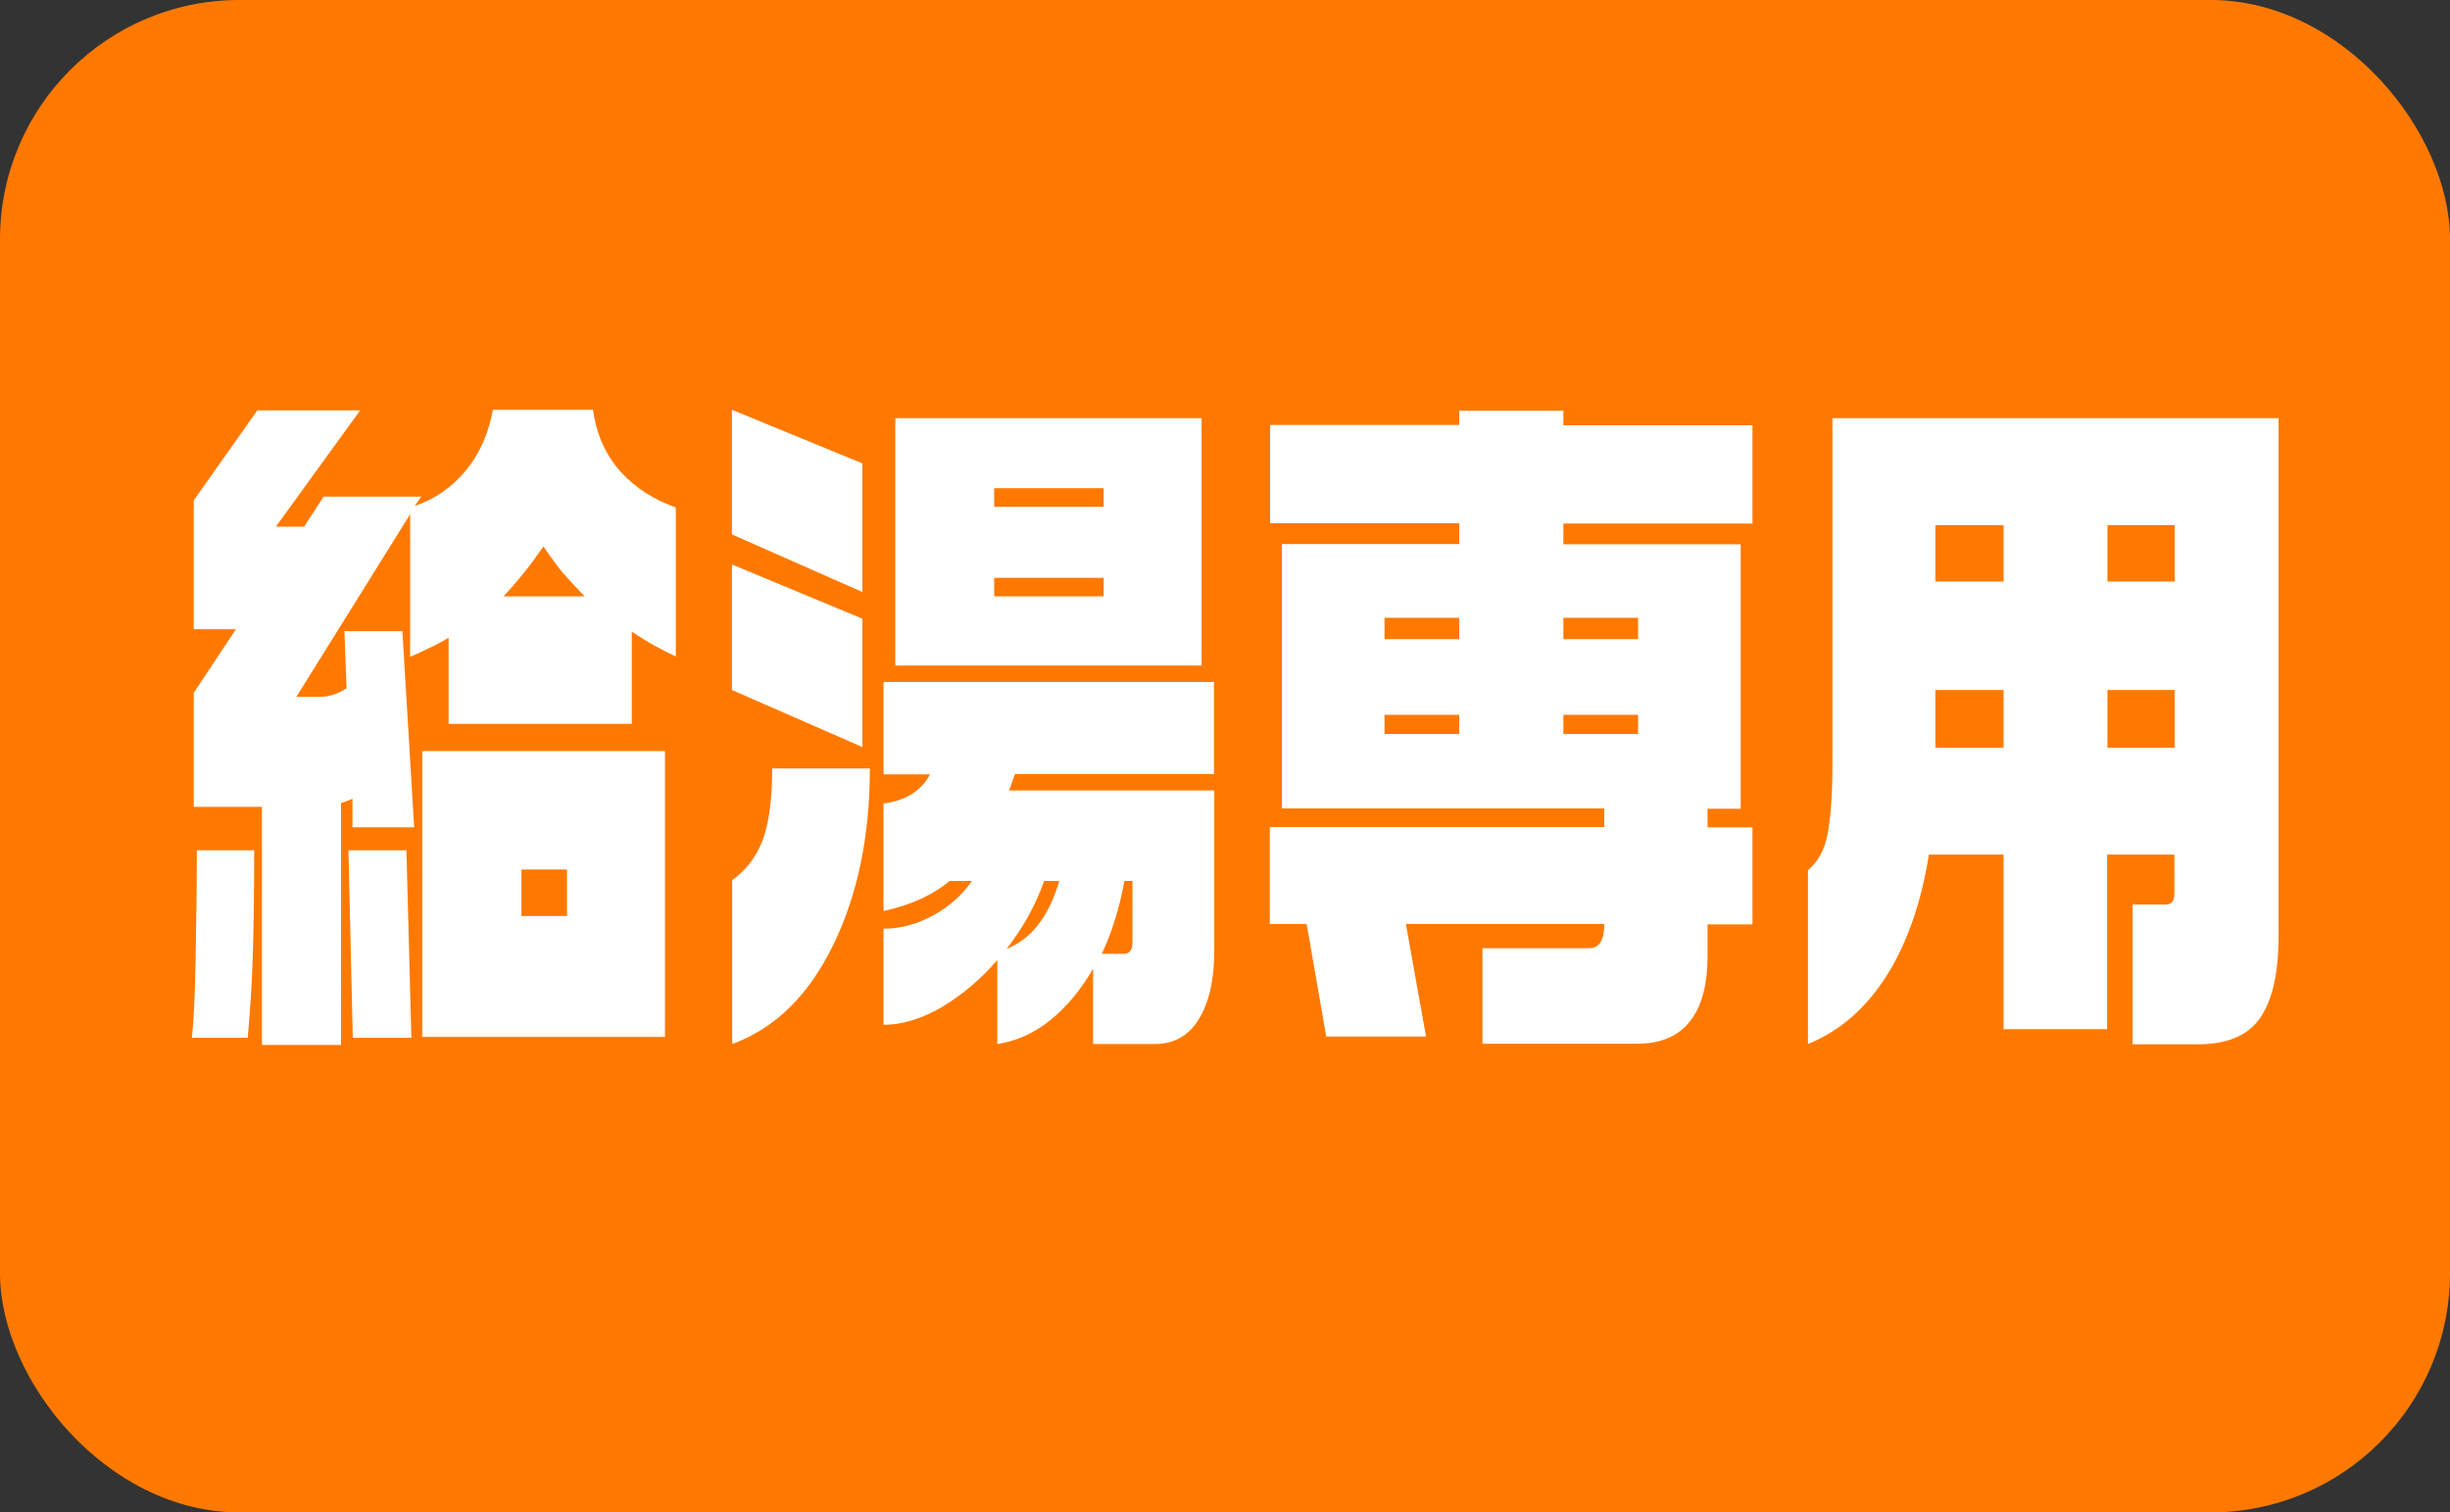
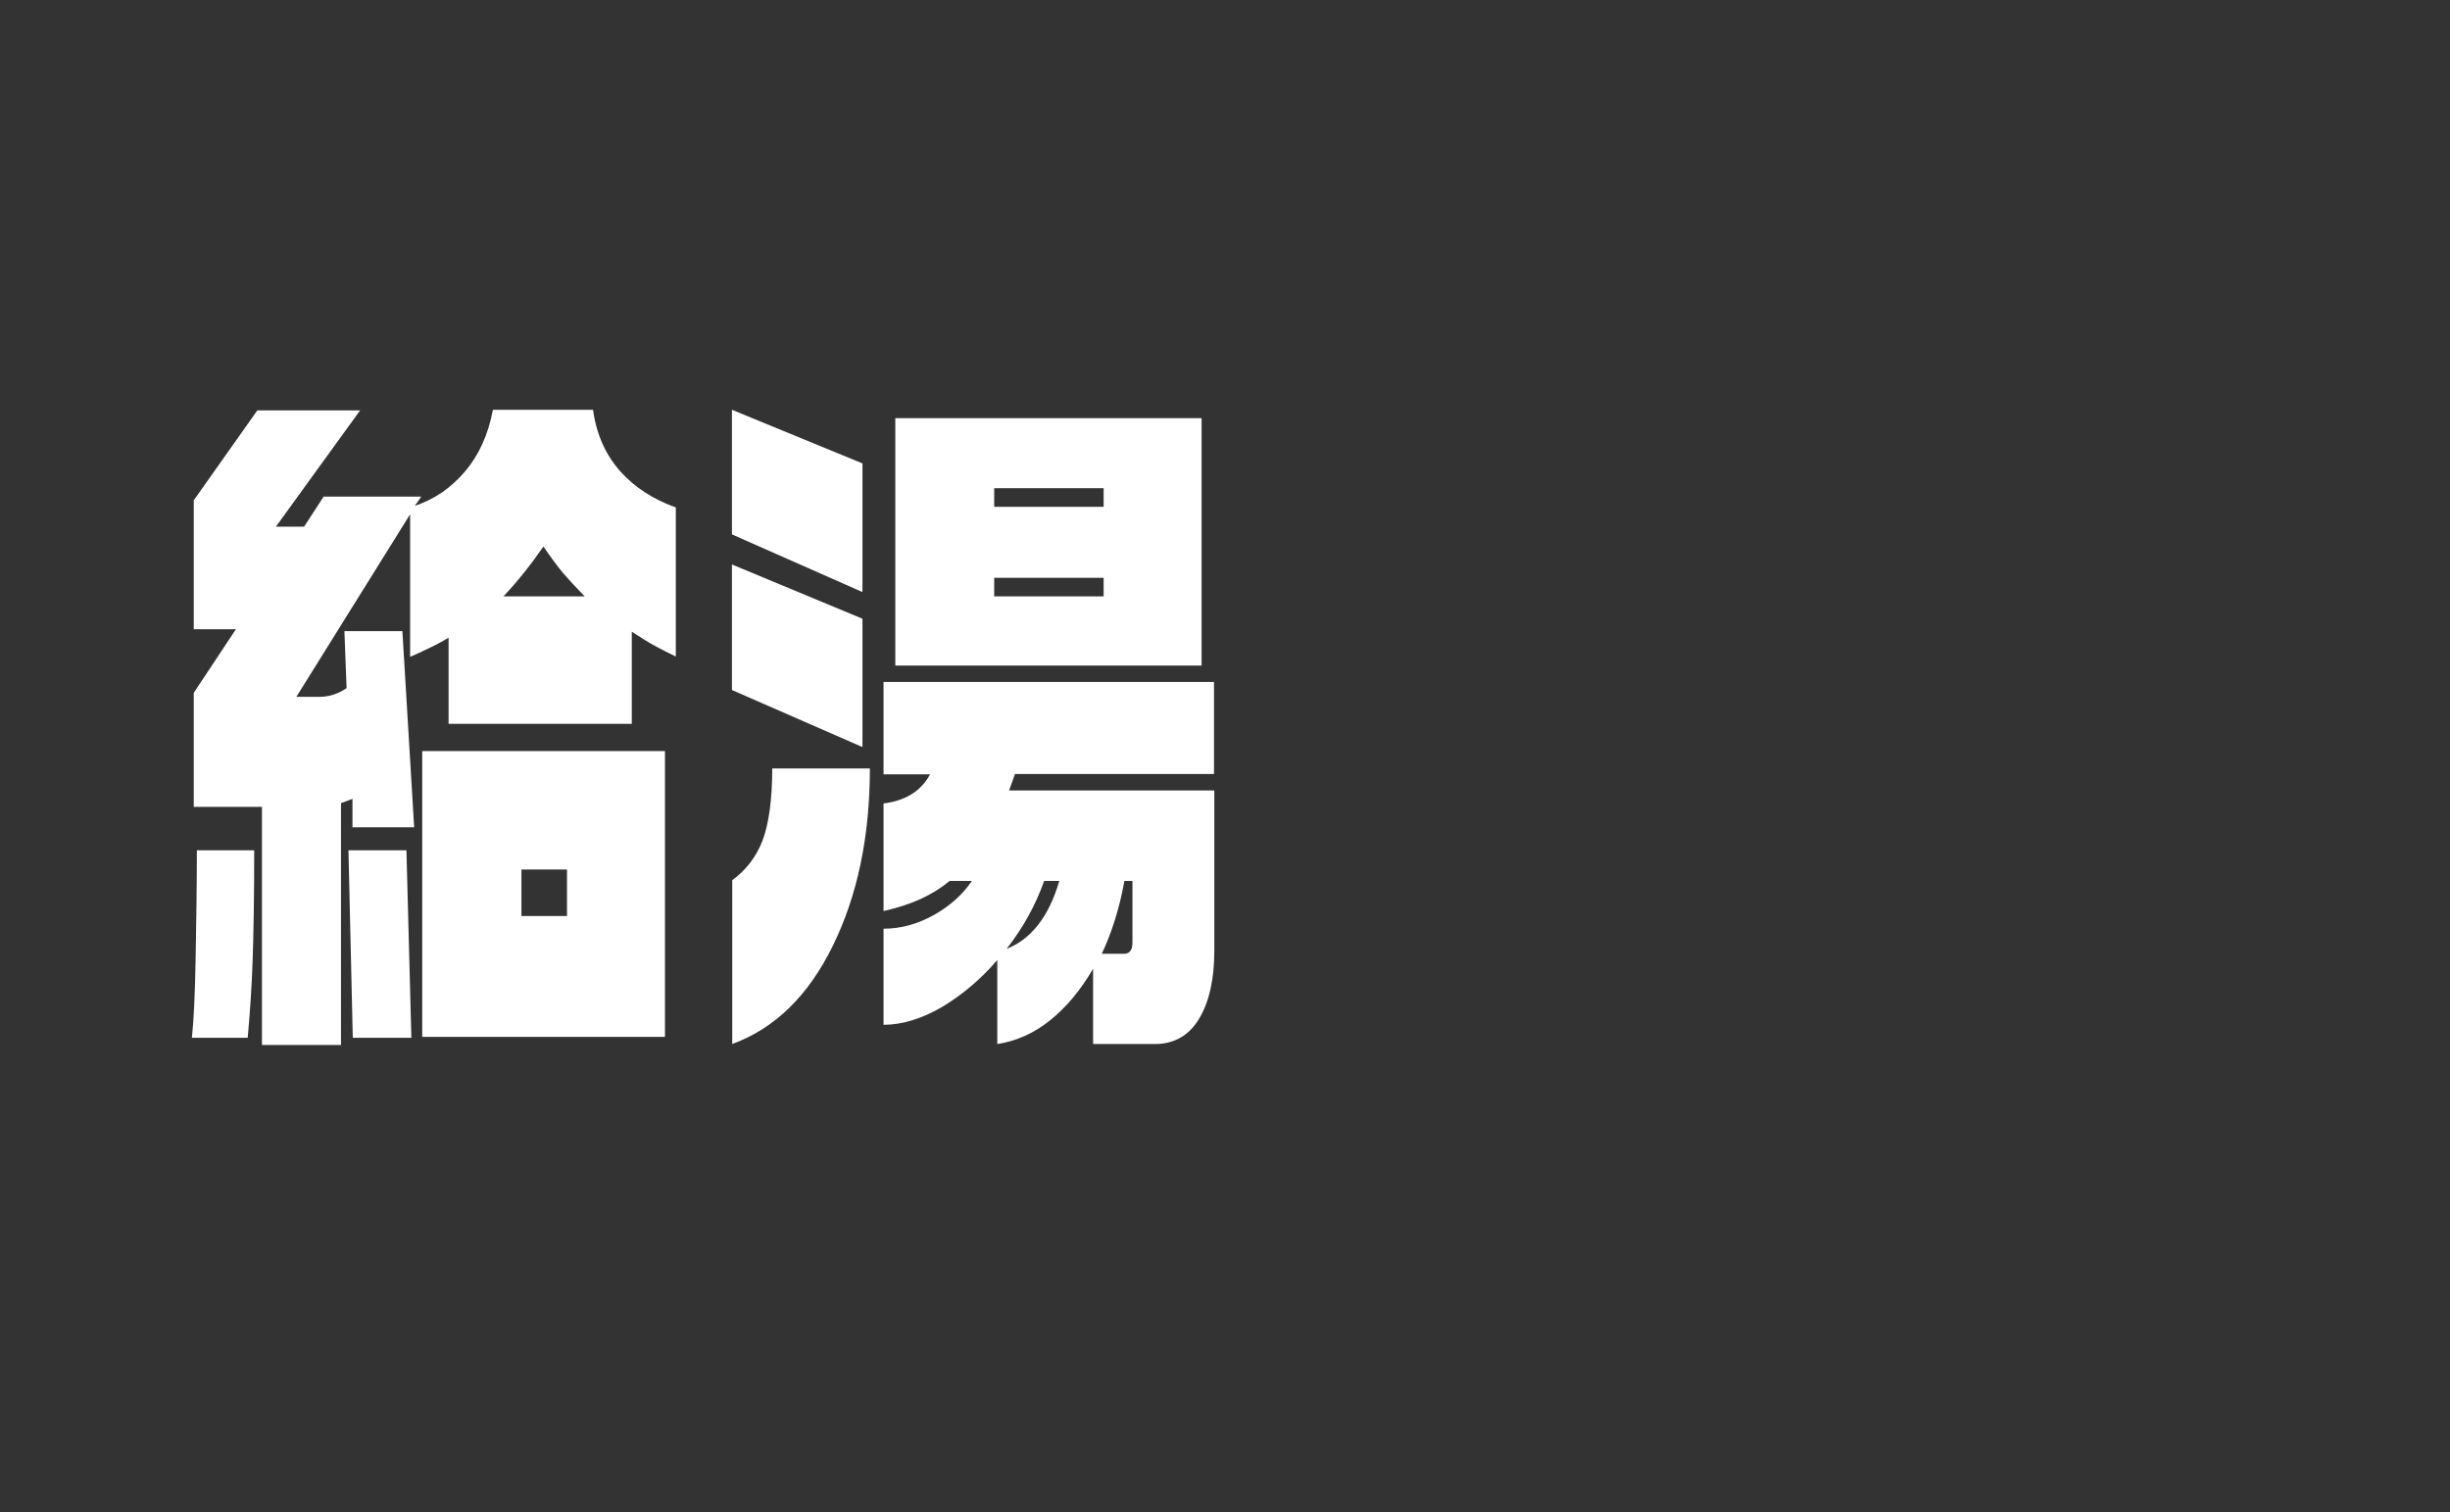
<svg xmlns="http://www.w3.org/2000/svg" id="_レイヤー_2" width="79.03" height="48.79" viewBox="0 0 79.03 48.79">
  <rect x="0" y="0" width="79.03" height="48.79" fill="#333333" stroke="none" />
  <defs>
    <style>.cls-1{fill:#ff7900;}.cls-1,.cls-2{stroke-width:0px;}.cls-2{fill:#fff;}</style>
  </defs>
  <g id="_レイヤー_1-2">
-     <rect class="cls-1" width="79.03" height="48.79" rx="7.72" ry="7.72" />
    <path class="cls-2" d="M8.2,27.43c0,1.46-.02,2.64-.05,3.54s-.09,1.74-.16,2.51h-1.8c.06-.55.1-1.4.12-2.54s.04-2.31.04-3.51h1.85ZM11.63,13.22l-2.73,3.77h.91l.63-.97h3.15l-.21.3c.63-.21,1.17-.58,1.62-1.11.45-.53.75-1.19.9-1.99h3.23c.11.8.41,1.47.91,2.02.45.49,1.03.87,1.76,1.13v4.81c-.25-.12-.46-.23-.65-.33-.19-.1-.44-.26-.77-.47v2.97h-5.91v-2.78c-.14.09-.34.2-.61.33-.27.13-.48.23-.63.29v-4.6l-3.67,5.89h.75c.3,0,.59-.09.87-.28l-.07-1.84h1.87l.38,6.33h-1.99v-.92l-.37.14v7.8h-2.55v-7.68h-2.2v-3.68l1.36-2.05h-1.36v-4.16l2.05-2.9h3.32ZM13.11,27.43l.16,6.05h-1.89l-.14-6.05h1.87ZM21.45,24.23v9.22h-7.83v-9.22h7.83ZM16.24,19.24h2.62c-.3-.31-.54-.57-.72-.78-.17-.21-.38-.49-.61-.83-.4.58-.83,1.12-1.29,1.61ZM16.82,29.55h1.47v-1.5h-1.47v1.5Z" />
    <path class="cls-2" d="M27.82,14.94v4.16l-4.21-1.86v-4.02l4.21,1.73ZM27.82,19.96v4.14l-4.21-1.84v-4.05l4.21,1.75ZM23.61,28.4c.45-.32.78-.75.99-1.29.2-.54.31-1.31.31-2.32h3.15c0,2.19-.4,4.1-1.19,5.71-.79,1.62-1.88,2.68-3.25,3.18v-5.29ZM28.5,22h10.66v2.97h-6.42l-.19.53h6.62v5.17c0,.94-.17,1.67-.5,2.21-.33.54-.81.8-1.42.8h-1.99v-2.43c-.4.69-.86,1.24-1.38,1.66-.52.42-1.1.68-1.71.77v-2.71c-.54.63-1.14,1.13-1.79,1.52-.66.38-1.28.57-1.88.57v-3.1c.56,0,1.1-.15,1.62-.44.52-.29.93-.66,1.23-1.1h-.72c-.55.46-1.26.78-2.13.97v-3.47c.72-.09,1.22-.41,1.5-.94h-1.5v-2.97ZM38.76,13.49v7.98h-9.88v-7.98h9.88ZM32.07,16.35h3.53v-.6h-3.53v.6ZM32.07,19.24h3.53v-.6h-3.53v.6ZM32.47,30.61c.79-.31,1.36-1.03,1.7-2.19h-.49c-.27.77-.67,1.5-1.21,2.19ZM35.53,30.77h.72c.19,0,.28-.12.28-.37v-1.98h-.26c-.16.89-.41,1.67-.73,2.35Z" />
-     <path class="cls-2" d="M50.43,13.26v.46h6.1v3.17h-6.1v.67h5.72v8.53h-1.07v.6h1.45v3.13h-1.45v1.03c0,.87-.17,1.55-.51,2.02-.38.54-.97.8-1.75.8h-5v-3.08h3.44c.33,0,.49-.26.49-.78h-6.4l.65,3.63h-3.22l-.63-3.63h-1.19v-3.13h10.79v-.6h-10.4v-8.53h5.72v-.67h-6.1v-3.17h6.1v-.46h3.36ZM44.66,20.62h2.41v-.69h-2.41v.69ZM44.66,23.68h2.41v-.62h-2.41v.62ZM50.43,20.62h2.41v-.69h-2.41v.69ZM50.43,23.68h2.41v-.62h-2.41v.62Z" />
-     <path class="cls-2" d="M73.5,13.49v16.7c0,1.32-.24,2.25-.72,2.81-.4.46-1.03.69-1.89.69h-2.1v-4.51h1.07c.19,0,.28-.12.28-.37v-1.24h-2.17v5.63h-3.34v-5.63h-2.41c-.24,1.52-.68,2.78-1.29,3.79-.67,1.1-1.53,1.88-2.61,2.32v-5.61c.32-.26.53-.64.63-1.15.1-.51.16-1.26.16-2.25v-11.18h14.39ZM62.43,18.76h2.2v-1.82h-2.2v1.82ZM62.43,24.12h2.2v-1.86h-2.2v1.86ZM67.98,18.76h2.17v-1.82h-2.17v1.82ZM67.98,24.12h2.17v-1.86h-2.17v1.86Z" />
  </g>
</svg>